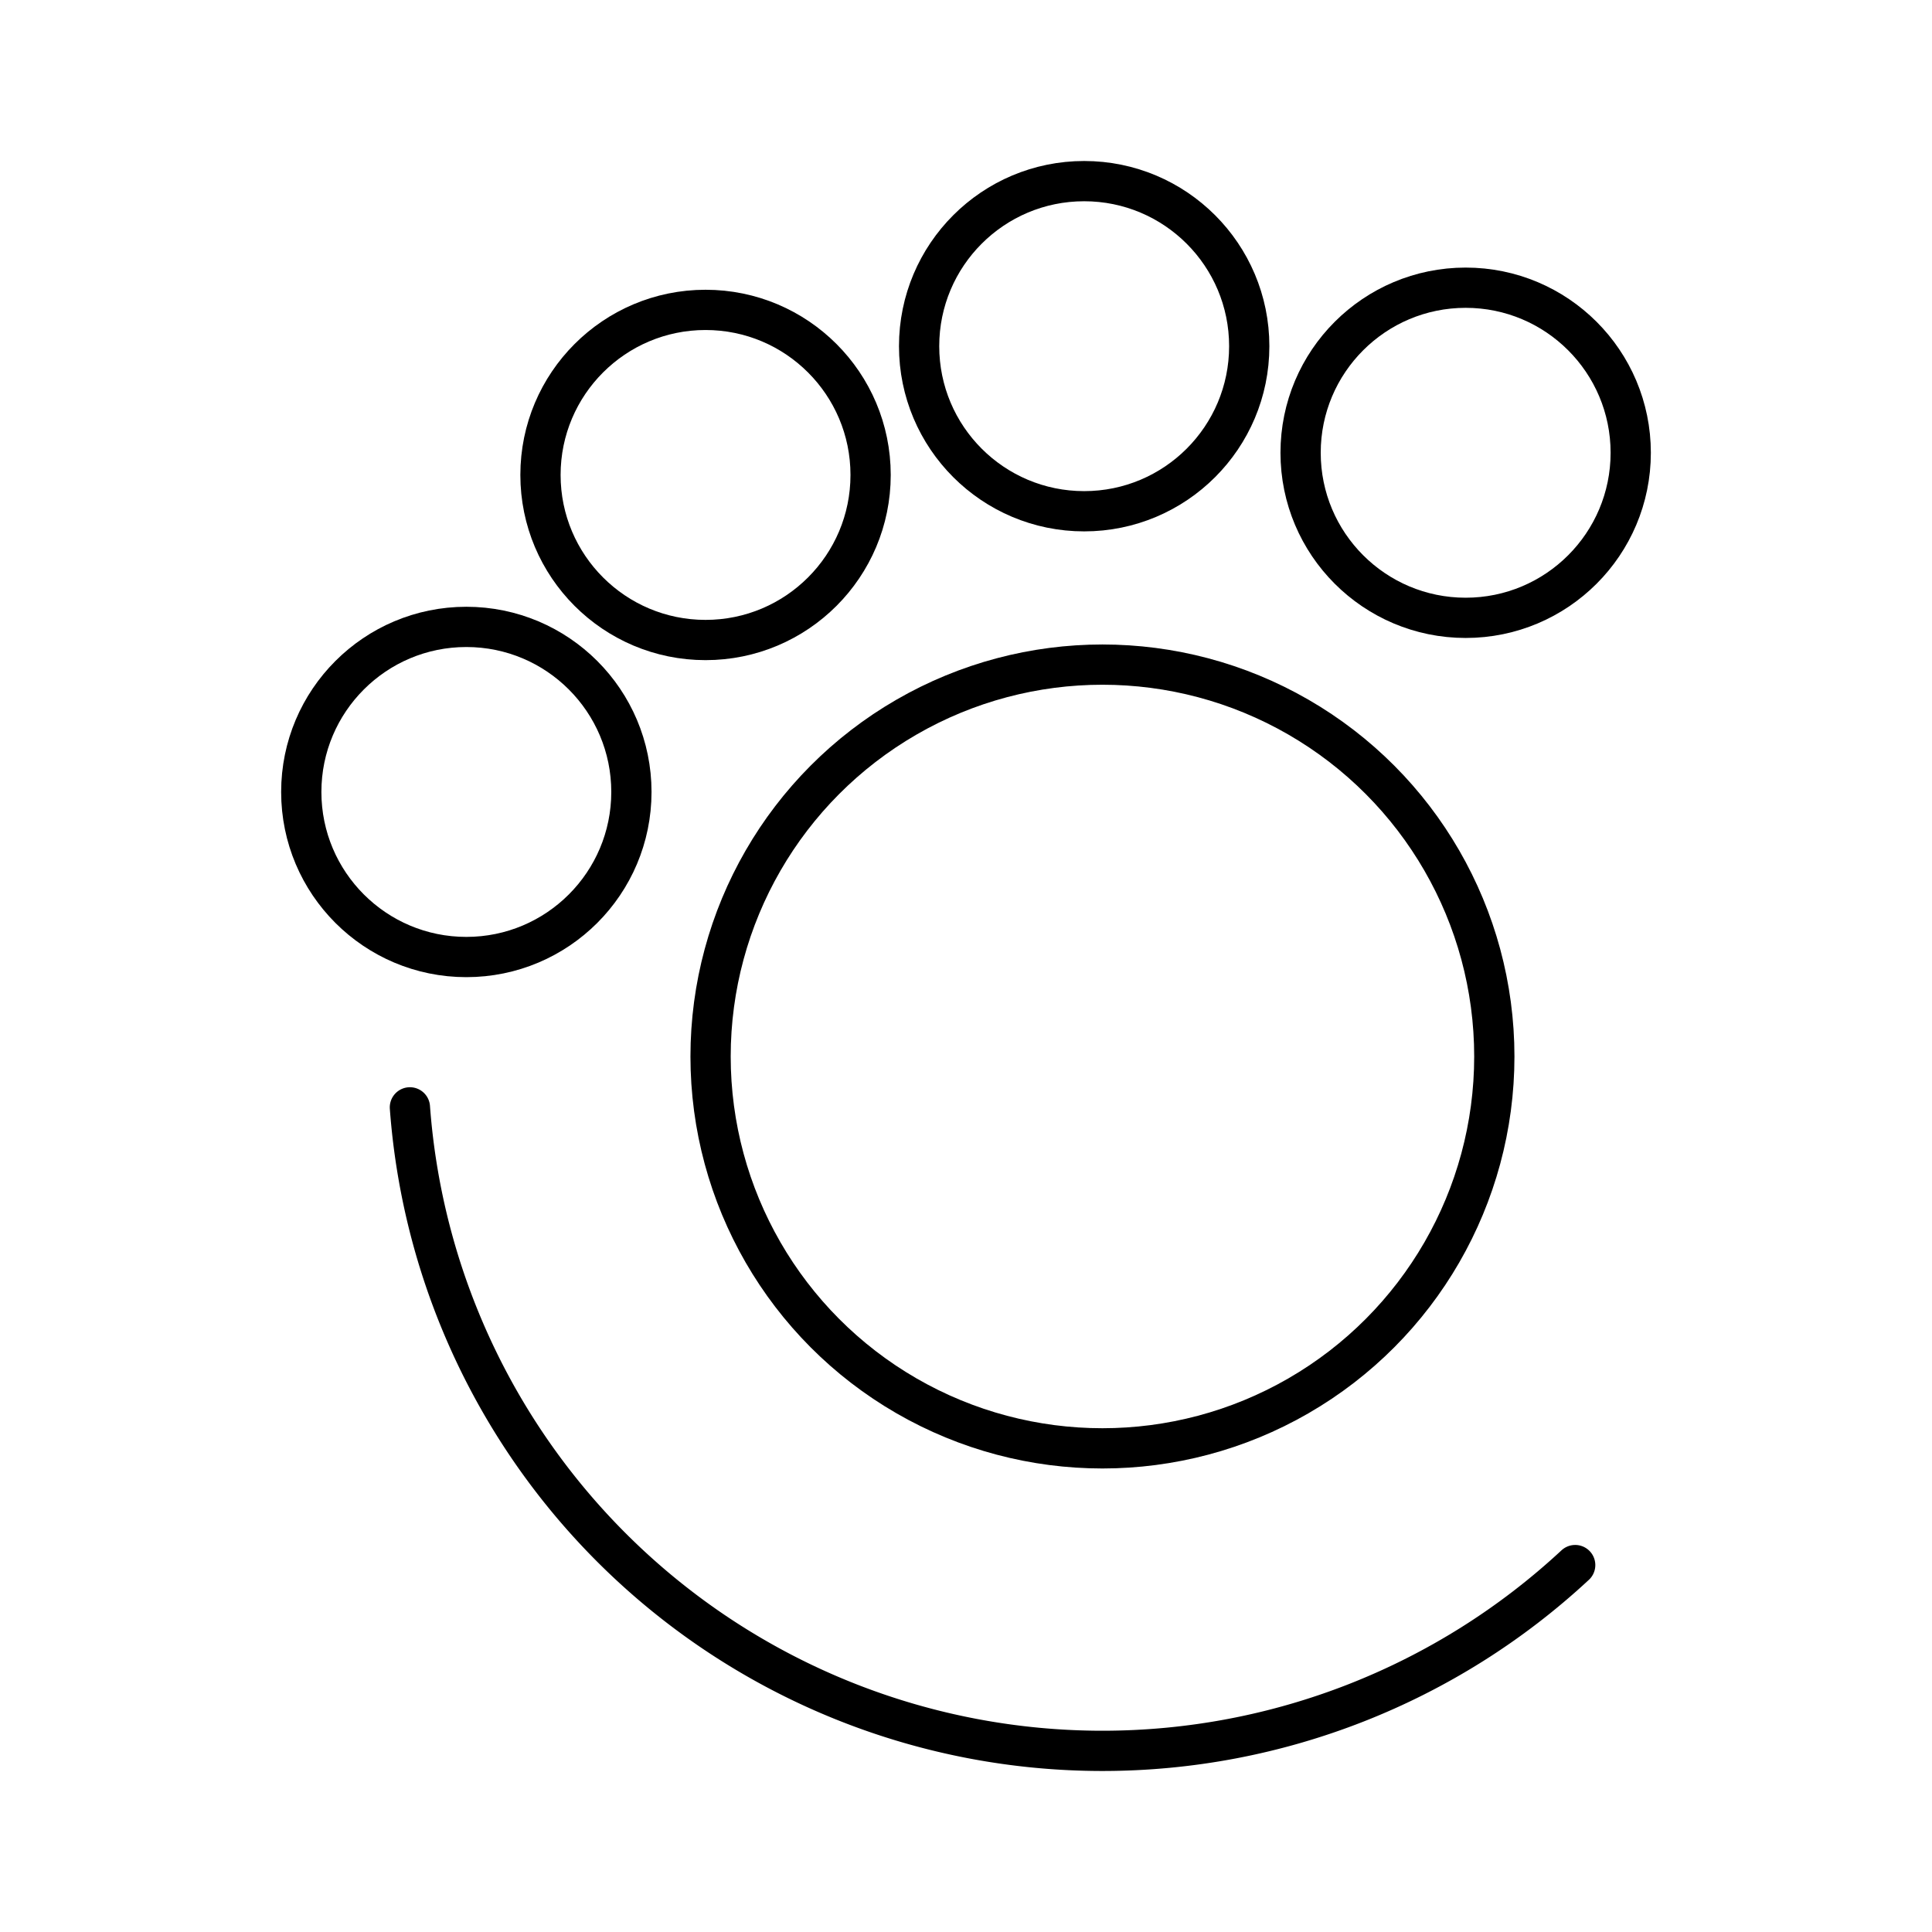
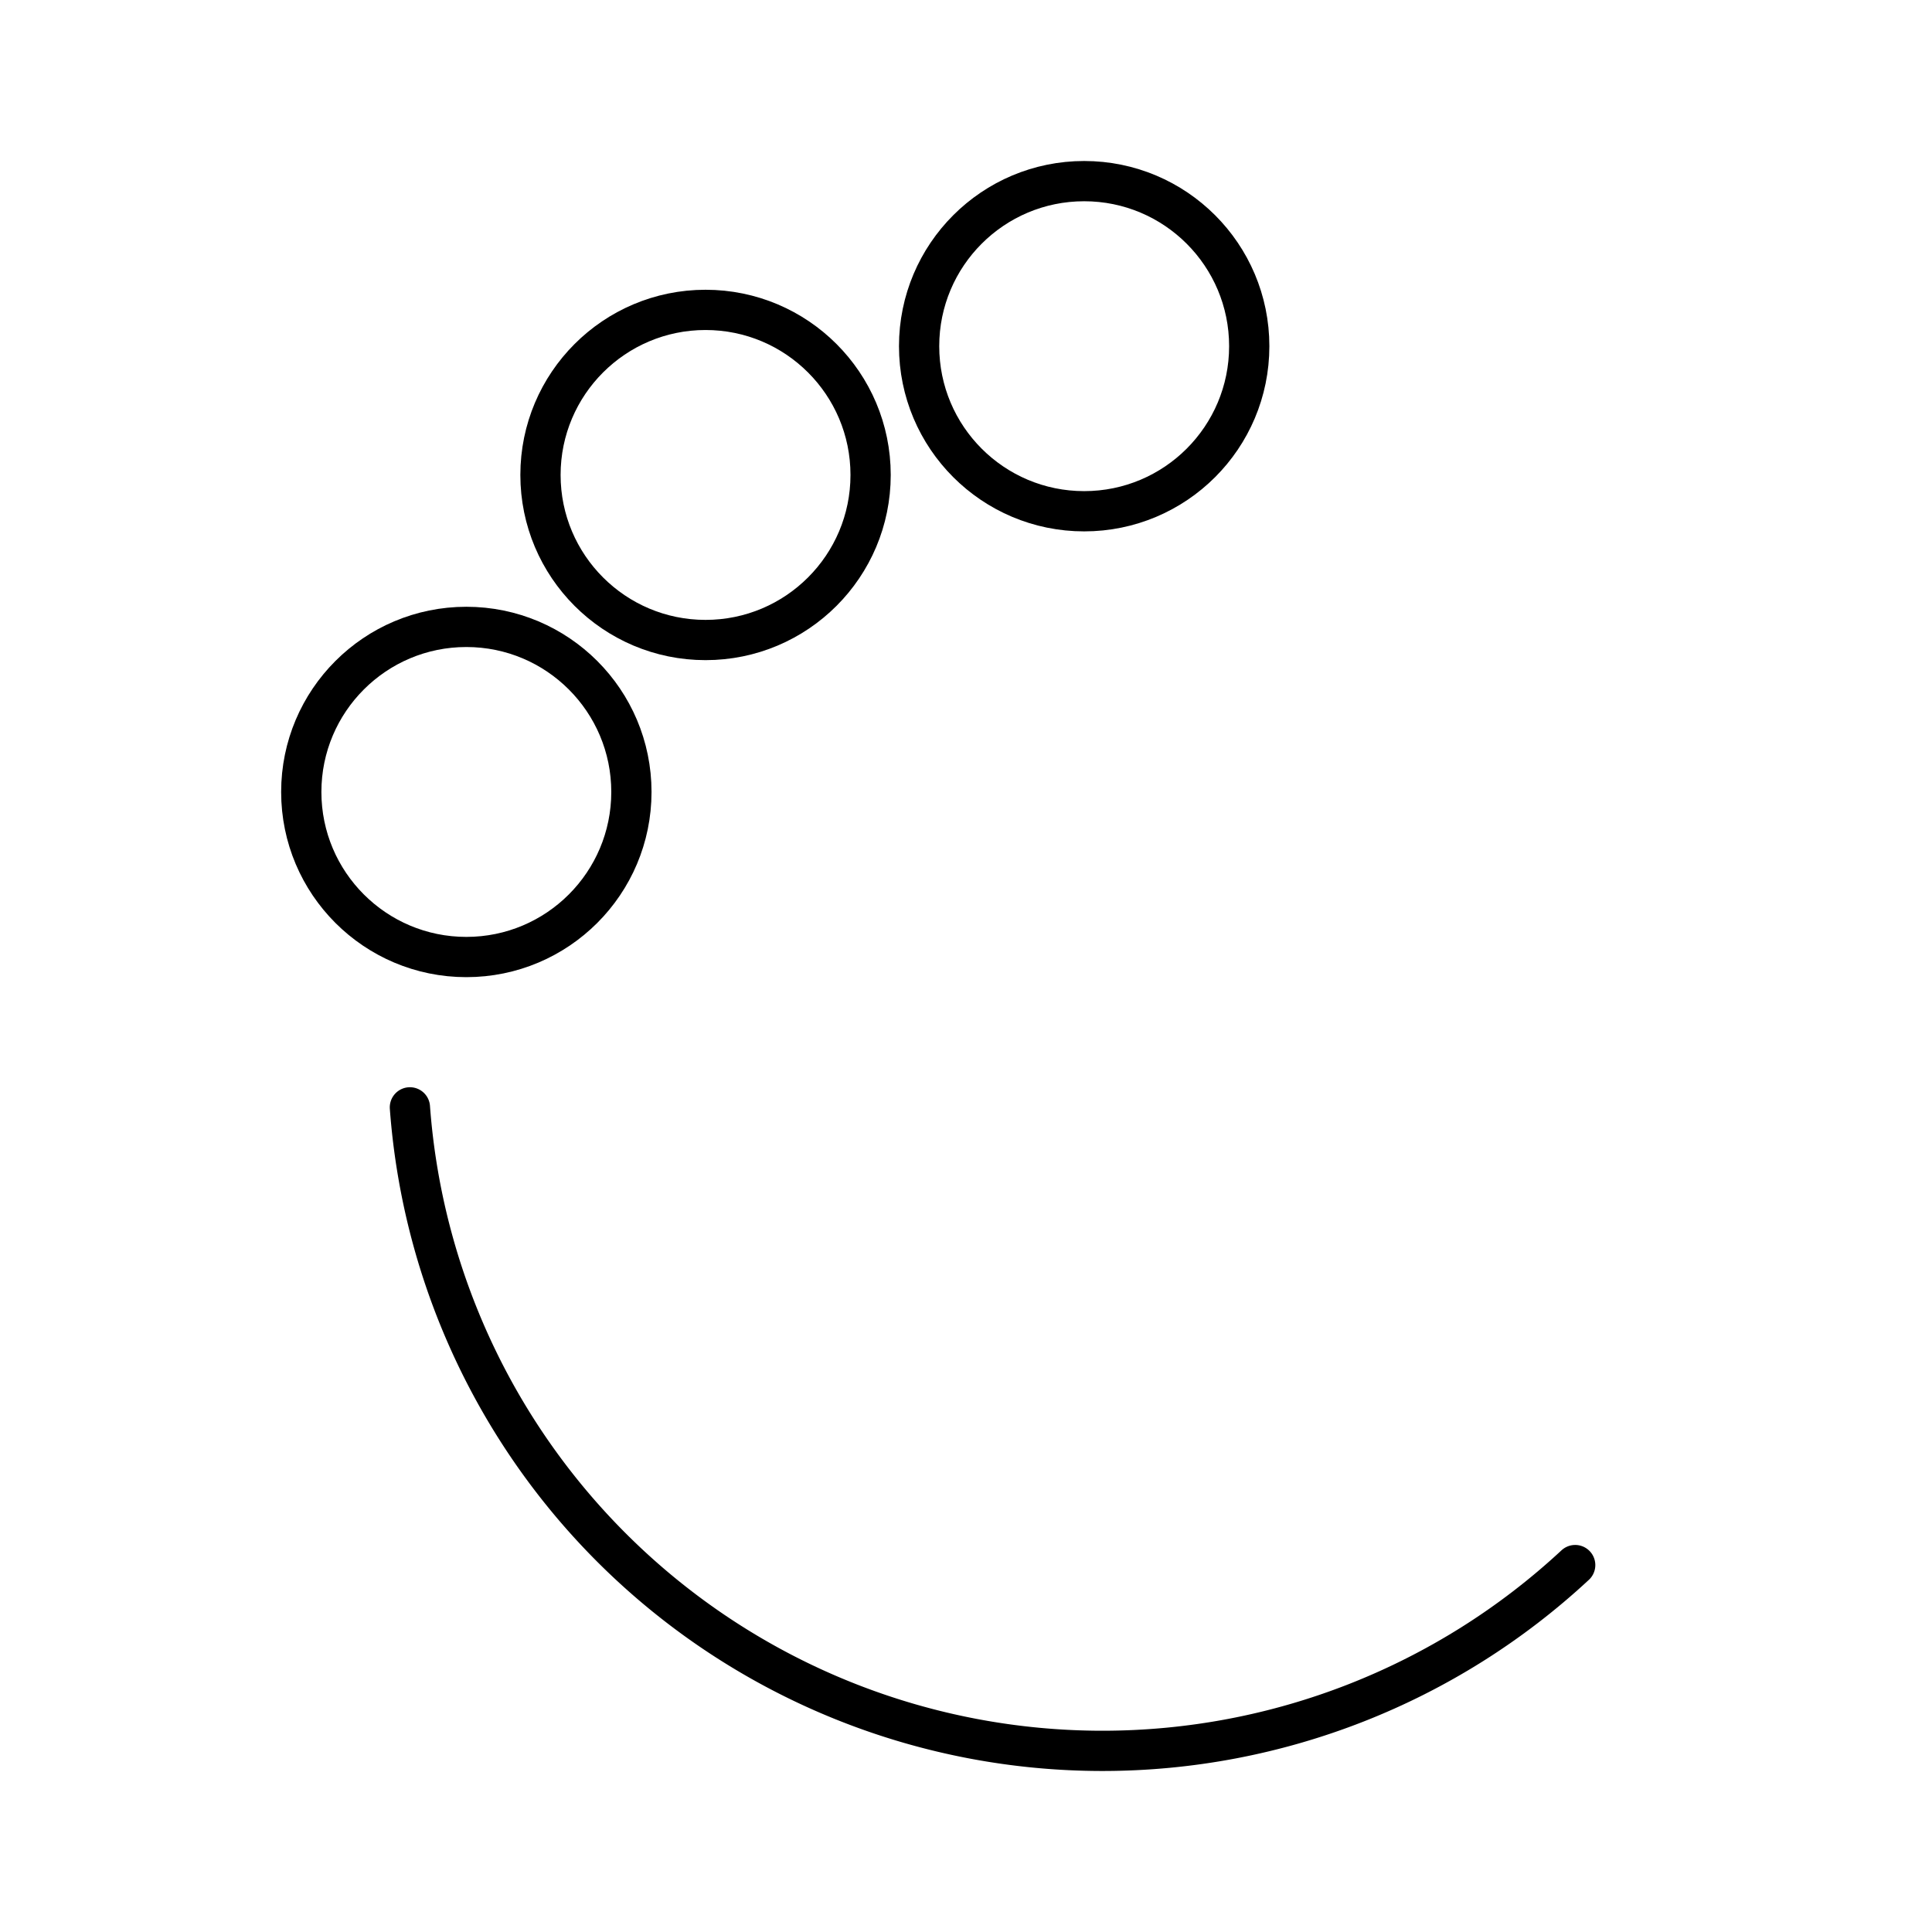
<svg xmlns="http://www.w3.org/2000/svg" width="800px" height="800px" viewBox="0 0 48 48">
  <defs>
    <style>.a{fill:none;stroke:#000000;stroke-linecap:round;stroke-linejoin:round;}</style>
  </defs>
  <path class="a" d="M39.135,38.884A17.252,17.252,0,0,1,10.184,27.512" />
-   <circle class="a" cx="27.39" cy="26.248" r="9.736" />
  <circle class="a" cx="26.936" cy="8.601" r="4.101" />
-   <circle class="a" cx="36.414" cy="11.249" r="4.101" />
  <circle class="a" cx="17.529" cy="11.8" r="4.101" />
  <circle class="a" cx="11.586" cy="19.676" r="4.101" />
</svg>